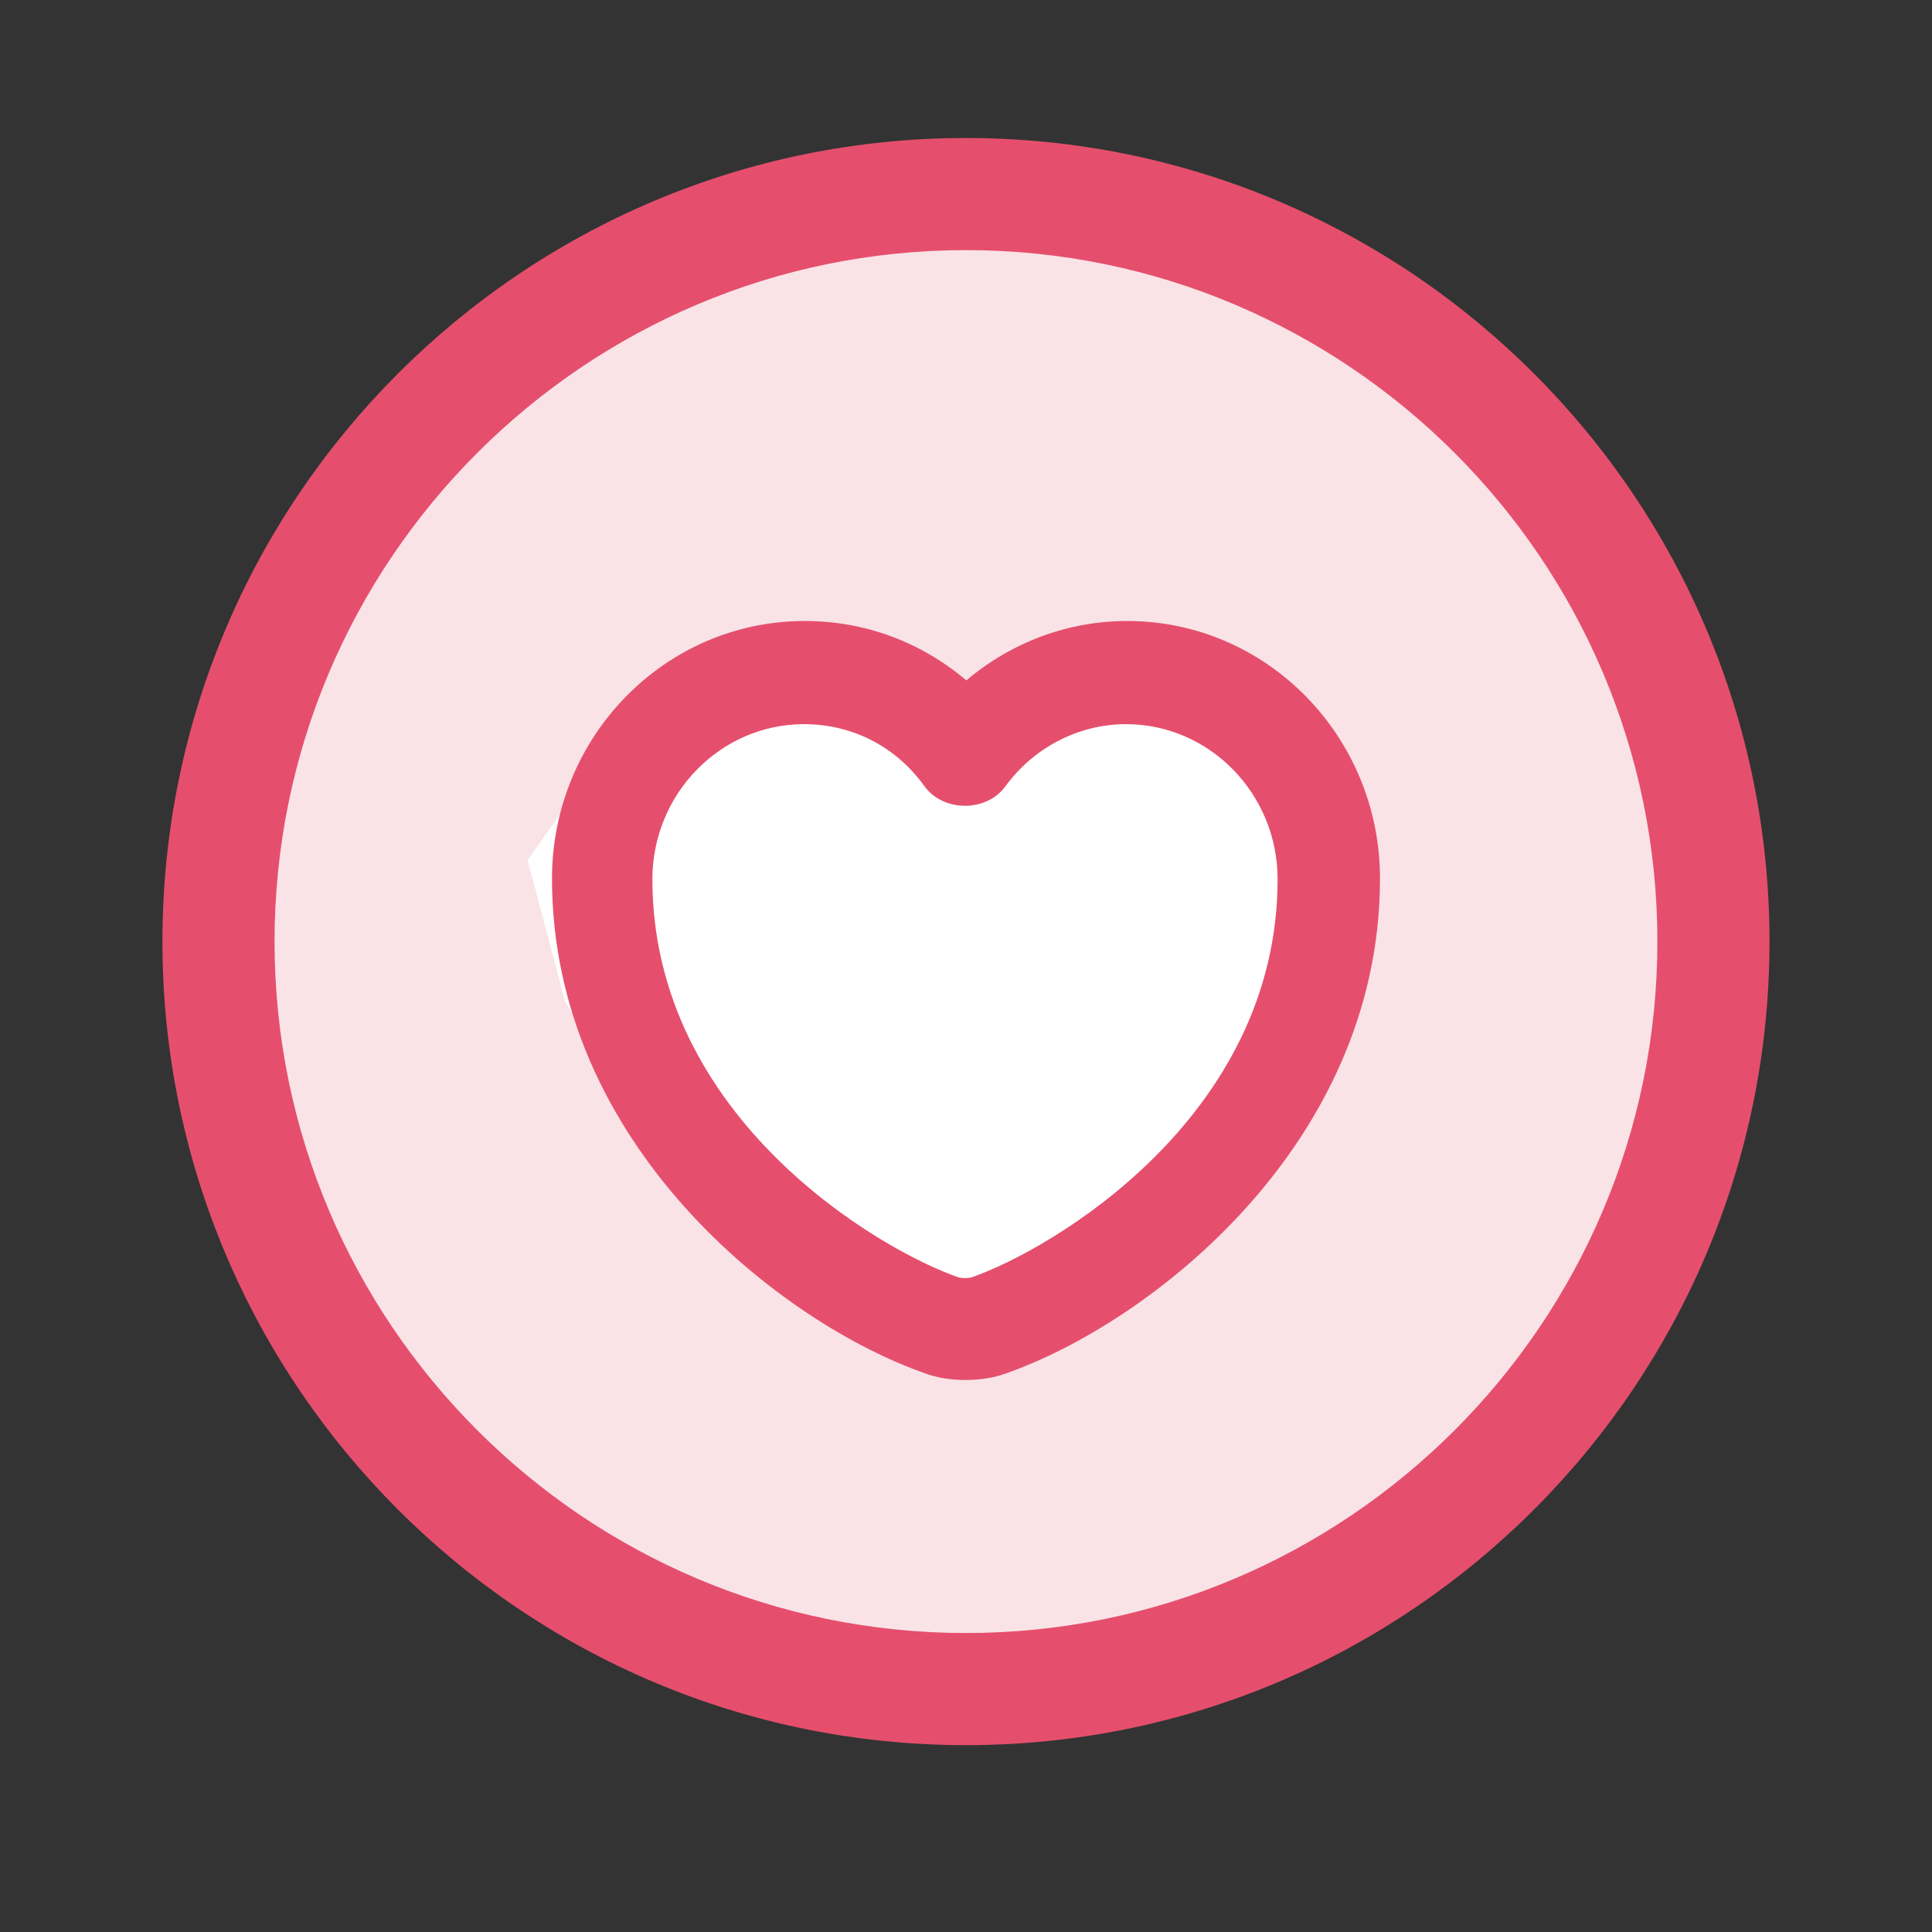
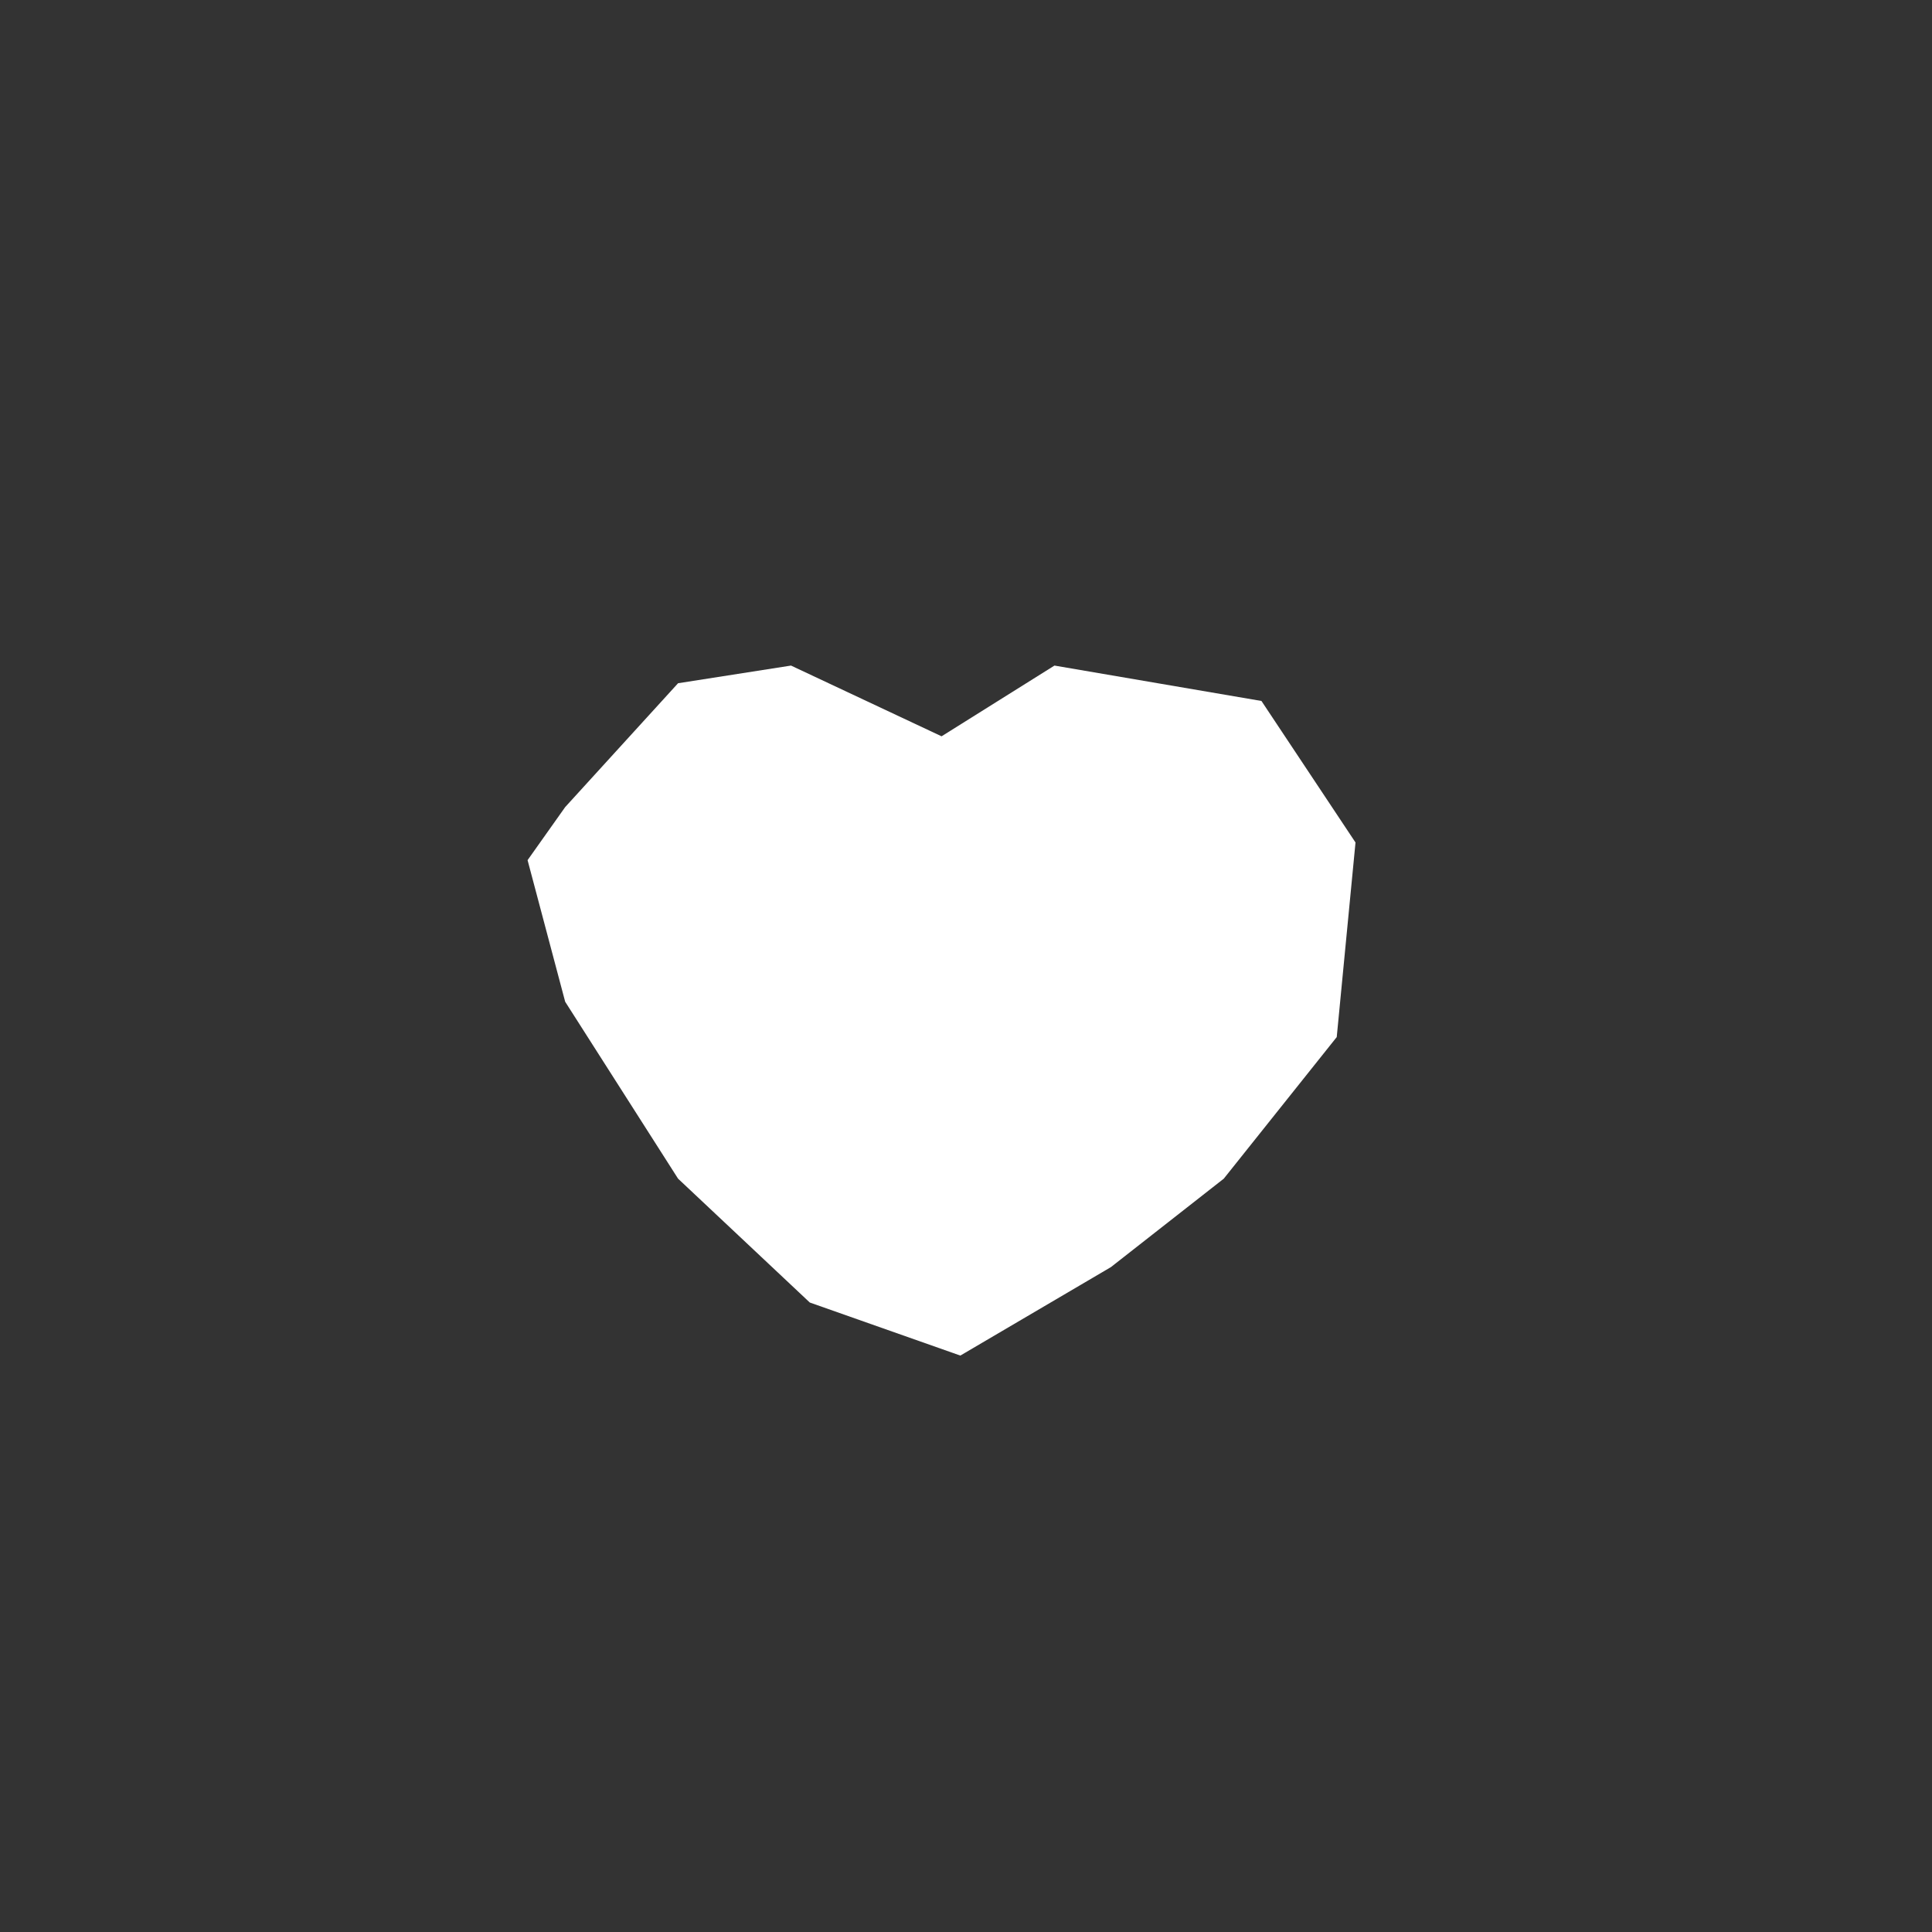
<svg xmlns="http://www.w3.org/2000/svg" width="28" height="28" viewBox="0 0 28 28" fill="none">
  <rect x="0" y="0" width="28" height="28" fill="#333333" stroke="none" />
-   <circle cx="14" cy="14" r="11" fill="#F9E3E7" />
  <path d="M9.827 9.902L8.191 11.697L7.646 12.466L8.191 14.518L9.827 17.082L11.736 18.877L13.918 19.646L16.1 18.364L17.736 17.082L19.373 15.03L19.645 12.21L18.282 10.159L15.282 9.646L13.646 10.671L11.464 9.646L9.827 9.902Z" fill="white" />
-   <path fill-rule="evenodd" clip-rule="evenodd" d="M2.354 13.646C2.354 20.07 7.575 25.292 13.999 25.292C20.424 25.292 25.645 20.07 25.645 13.646C25.645 7.222 20.424 2 13.999 2C7.575 2 2.354 7.222 2.354 13.646ZM3.979 13.646C3.979 8.121 8.474 3.625 13.999 3.625C19.524 3.625 24.02 8.121 24.02 13.646C24.02 19.171 19.524 23.667 13.999 23.667C8.474 23.667 3.979 19.171 3.979 13.646ZM13.429 19.911C13.595 19.97 13.79 20 13.995 20C14.19 20 14.396 19.97 14.561 19.911C16.671 19.178 20 16.584 20 12.733C20 10.673 18.36 9 16.338 9C15.479 9 14.659 9.307 14.005 9.861C13.351 9.307 12.54 9 11.662 9C9.64 9 8 10.673 8 12.733C8 16.594 11.329 19.188 13.429 19.911ZM9.455 12.742C9.455 11.505 10.441 10.495 11.652 10.495C12.355 10.495 12.989 10.822 13.399 11.396C13.673 11.772 14.298 11.772 14.571 11.396C14.981 10.832 15.636 10.495 16.319 10.495C17.53 10.495 18.516 11.505 18.516 12.742C18.516 16.198 15.225 18.119 14.073 18.515C14.034 18.525 13.937 18.525 13.898 18.515C12.745 18.119 9.455 16.198 9.455 12.742Z" fill="#E54F6D" />
</svg>